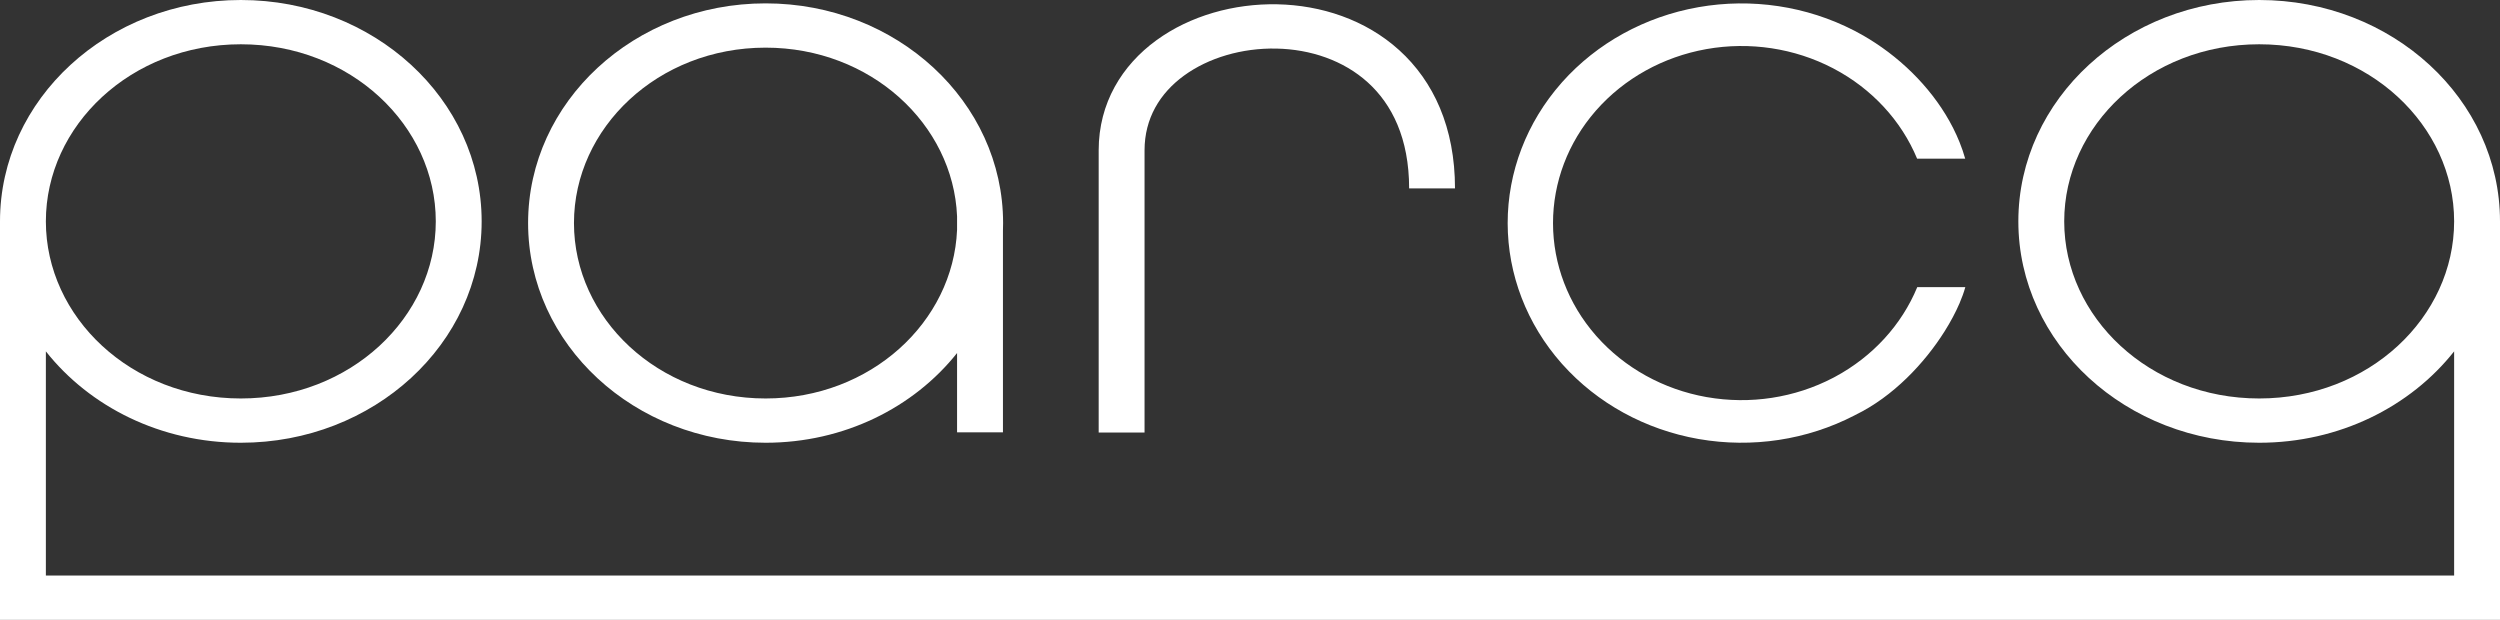
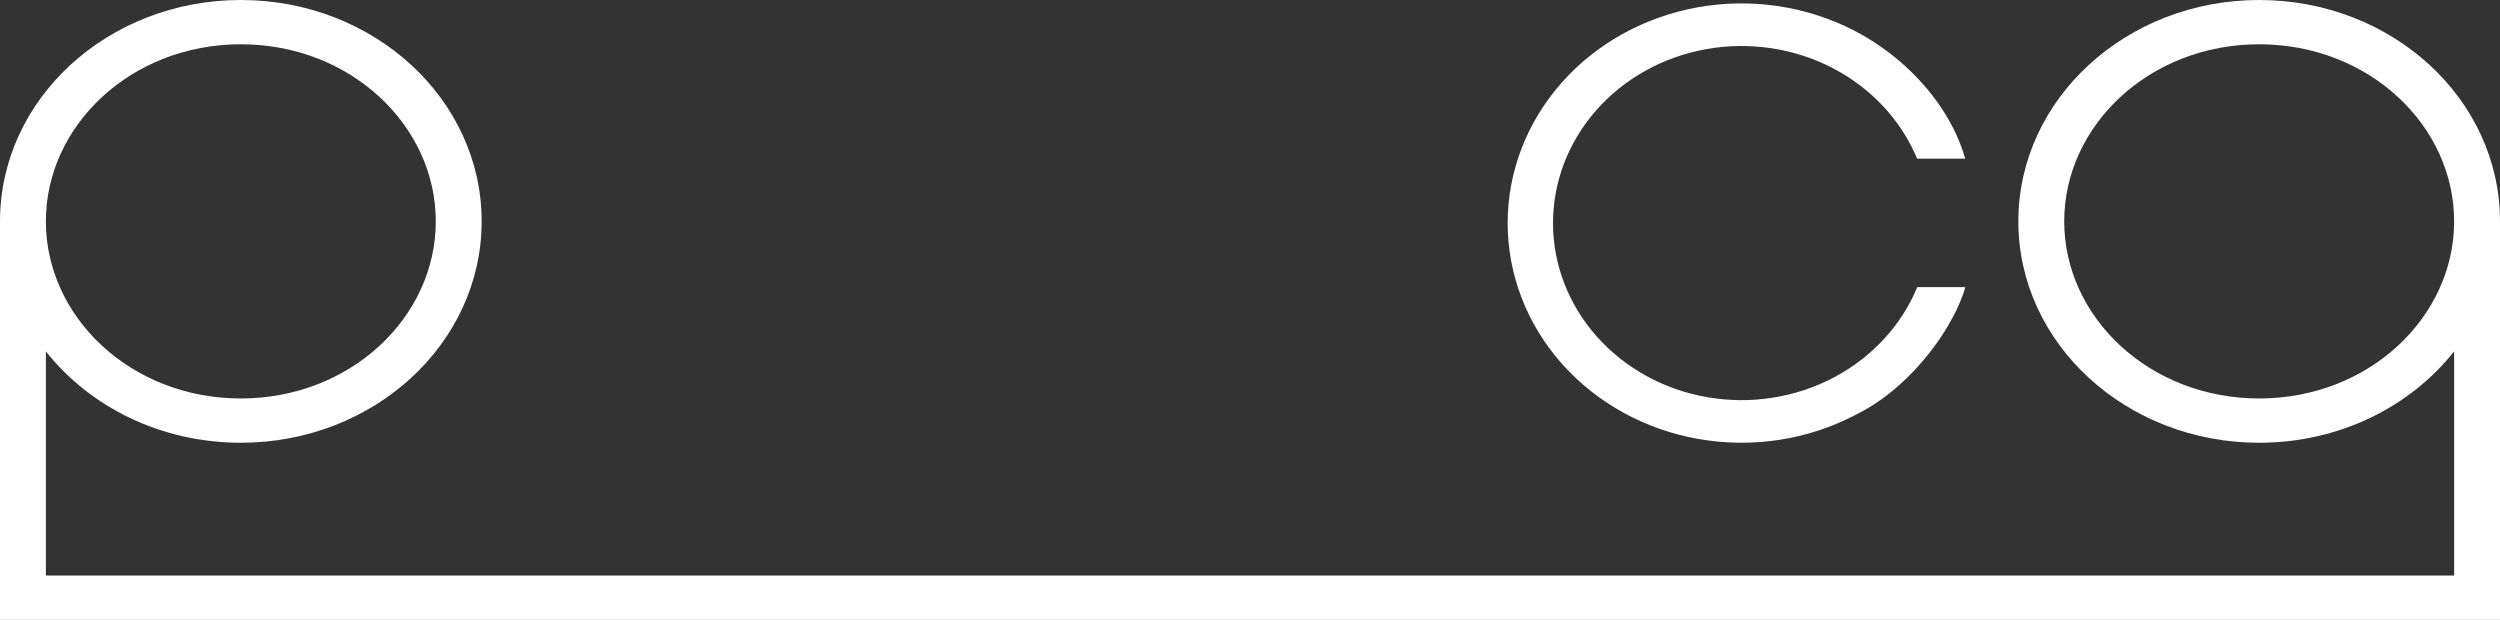
<svg xmlns="http://www.w3.org/2000/svg" width="121" height="30" viewBox="0 0 121 30" fill="none">
  <rect x="0" y="0" width="121" height="30" fill="#333333" stroke="none" />
  <path fill-rule="evenodd" clip-rule="evenodd" d="M11.656 21.429C7.776 21.429 4.339 19.686 2.22 17.006V27.857H118.78V17.006C116.661 19.686 113.224 21.429 109.344 21.429C102.907 21.429 97.688 16.632 97.688 10.714C97.688 4.797 102.907 0 109.344 0C115.781 0 121 4.797 121 10.714V30H0V10.714C0 4.797 5.219 0 11.656 0C18.093 0 23.312 4.797 23.312 10.714C23.312 16.632 18.093 21.429 11.656 21.429ZM11.656 19.286C16.971 19.286 21.092 15.351 21.092 10.714C21.092 6.078 16.971 2.143 11.656 2.143C6.341 2.143 2.22 6.078 2.22 10.714C2.22 15.351 6.341 19.286 11.656 19.286ZM109.344 2.143C114.659 2.143 118.78 6.078 118.78 10.714C118.78 15.351 114.659 19.286 109.344 19.286C104.029 19.286 99.908 15.351 99.908 10.714C99.908 6.078 104.029 2.143 109.344 2.143Z" fill="white" />
-   <path fill-rule="evenodd" clip-rule="evenodd" d="M48.55 10.796C48.55 10.92 48.547 11.044 48.543 11.168V20.925H46.322V17.087C44.23 19.72 40.858 21.429 37.055 21.429C30.707 21.429 25.56 16.668 25.56 10.796C25.56 4.924 30.707 0.163 37.055 0.163C43.403 0.163 48.55 4.924 48.55 10.796ZM37.055 19.286C42.142 19.286 46.135 15.583 46.322 11.124V10.467C46.135 6.009 42.142 2.306 37.055 2.306C31.843 2.306 27.78 6.192 27.78 10.796C27.78 15.4 31.843 19.286 37.055 19.286Z" fill="white" />
-   <path d="M55.396 7.276C55.396 5.73 56.138 4.513 57.303 3.662C58.491 2.795 60.118 2.317 61.776 2.351C63.428 2.384 65.028 2.924 66.204 3.991C67.362 5.041 68.202 6.686 68.202 9.118H70.422C70.422 6.171 69.384 3.935 67.724 2.43C66.083 0.941 63.927 0.251 61.822 0.208C59.724 0.165 57.594 0.763 55.964 1.953C54.313 3.158 53.176 4.979 53.176 7.276V20.933H55.396V7.276Z" fill="white" />
  <path d="M94.116 16.041C93.155 17.566 91.637 19.193 89.794 20.086L89.751 20.109C87.46 21.294 84.803 21.698 82.231 21.251L82.211 21.248C79.636 20.796 77.308 19.519 75.623 17.635L75.585 17.593C73.898 15.686 72.974 13.286 72.971 10.807C72.969 8.327 73.889 5.925 75.573 4.016L75.61 3.973C77.291 2.087 79.617 0.806 82.191 0.35L82.212 0.346C84.783 -0.105 87.44 0.294 89.733 1.476L89.776 1.498C91.588 2.442 93.151 3.886 94.163 5.538C94.431 5.975 94.659 6.426 94.844 6.886C94.95 7.148 95.041 7.414 95.116 7.681H92.789C92.022 5.834 90.596 4.294 88.756 3.324L88.713 3.301C86.852 2.332 84.689 2.005 82.598 2.375L82.577 2.379C80.495 2.753 78.615 3.796 77.263 5.33L77.225 5.373C75.892 6.905 75.164 8.824 75.166 10.805C75.168 12.785 75.899 14.703 77.236 16.233L77.273 16.275C78.629 17.807 80.51 18.848 82.593 19.218L82.614 19.221C84.706 19.588 86.868 19.257 88.727 18.285L88.77 18.262L88.828 18.231C90.638 17.256 92.039 15.727 92.795 13.898H95.121C95.054 14.142 94.959 14.406 94.839 14.685C94.655 15.111 94.412 15.572 94.116 16.041Z" fill="white" />
</svg>